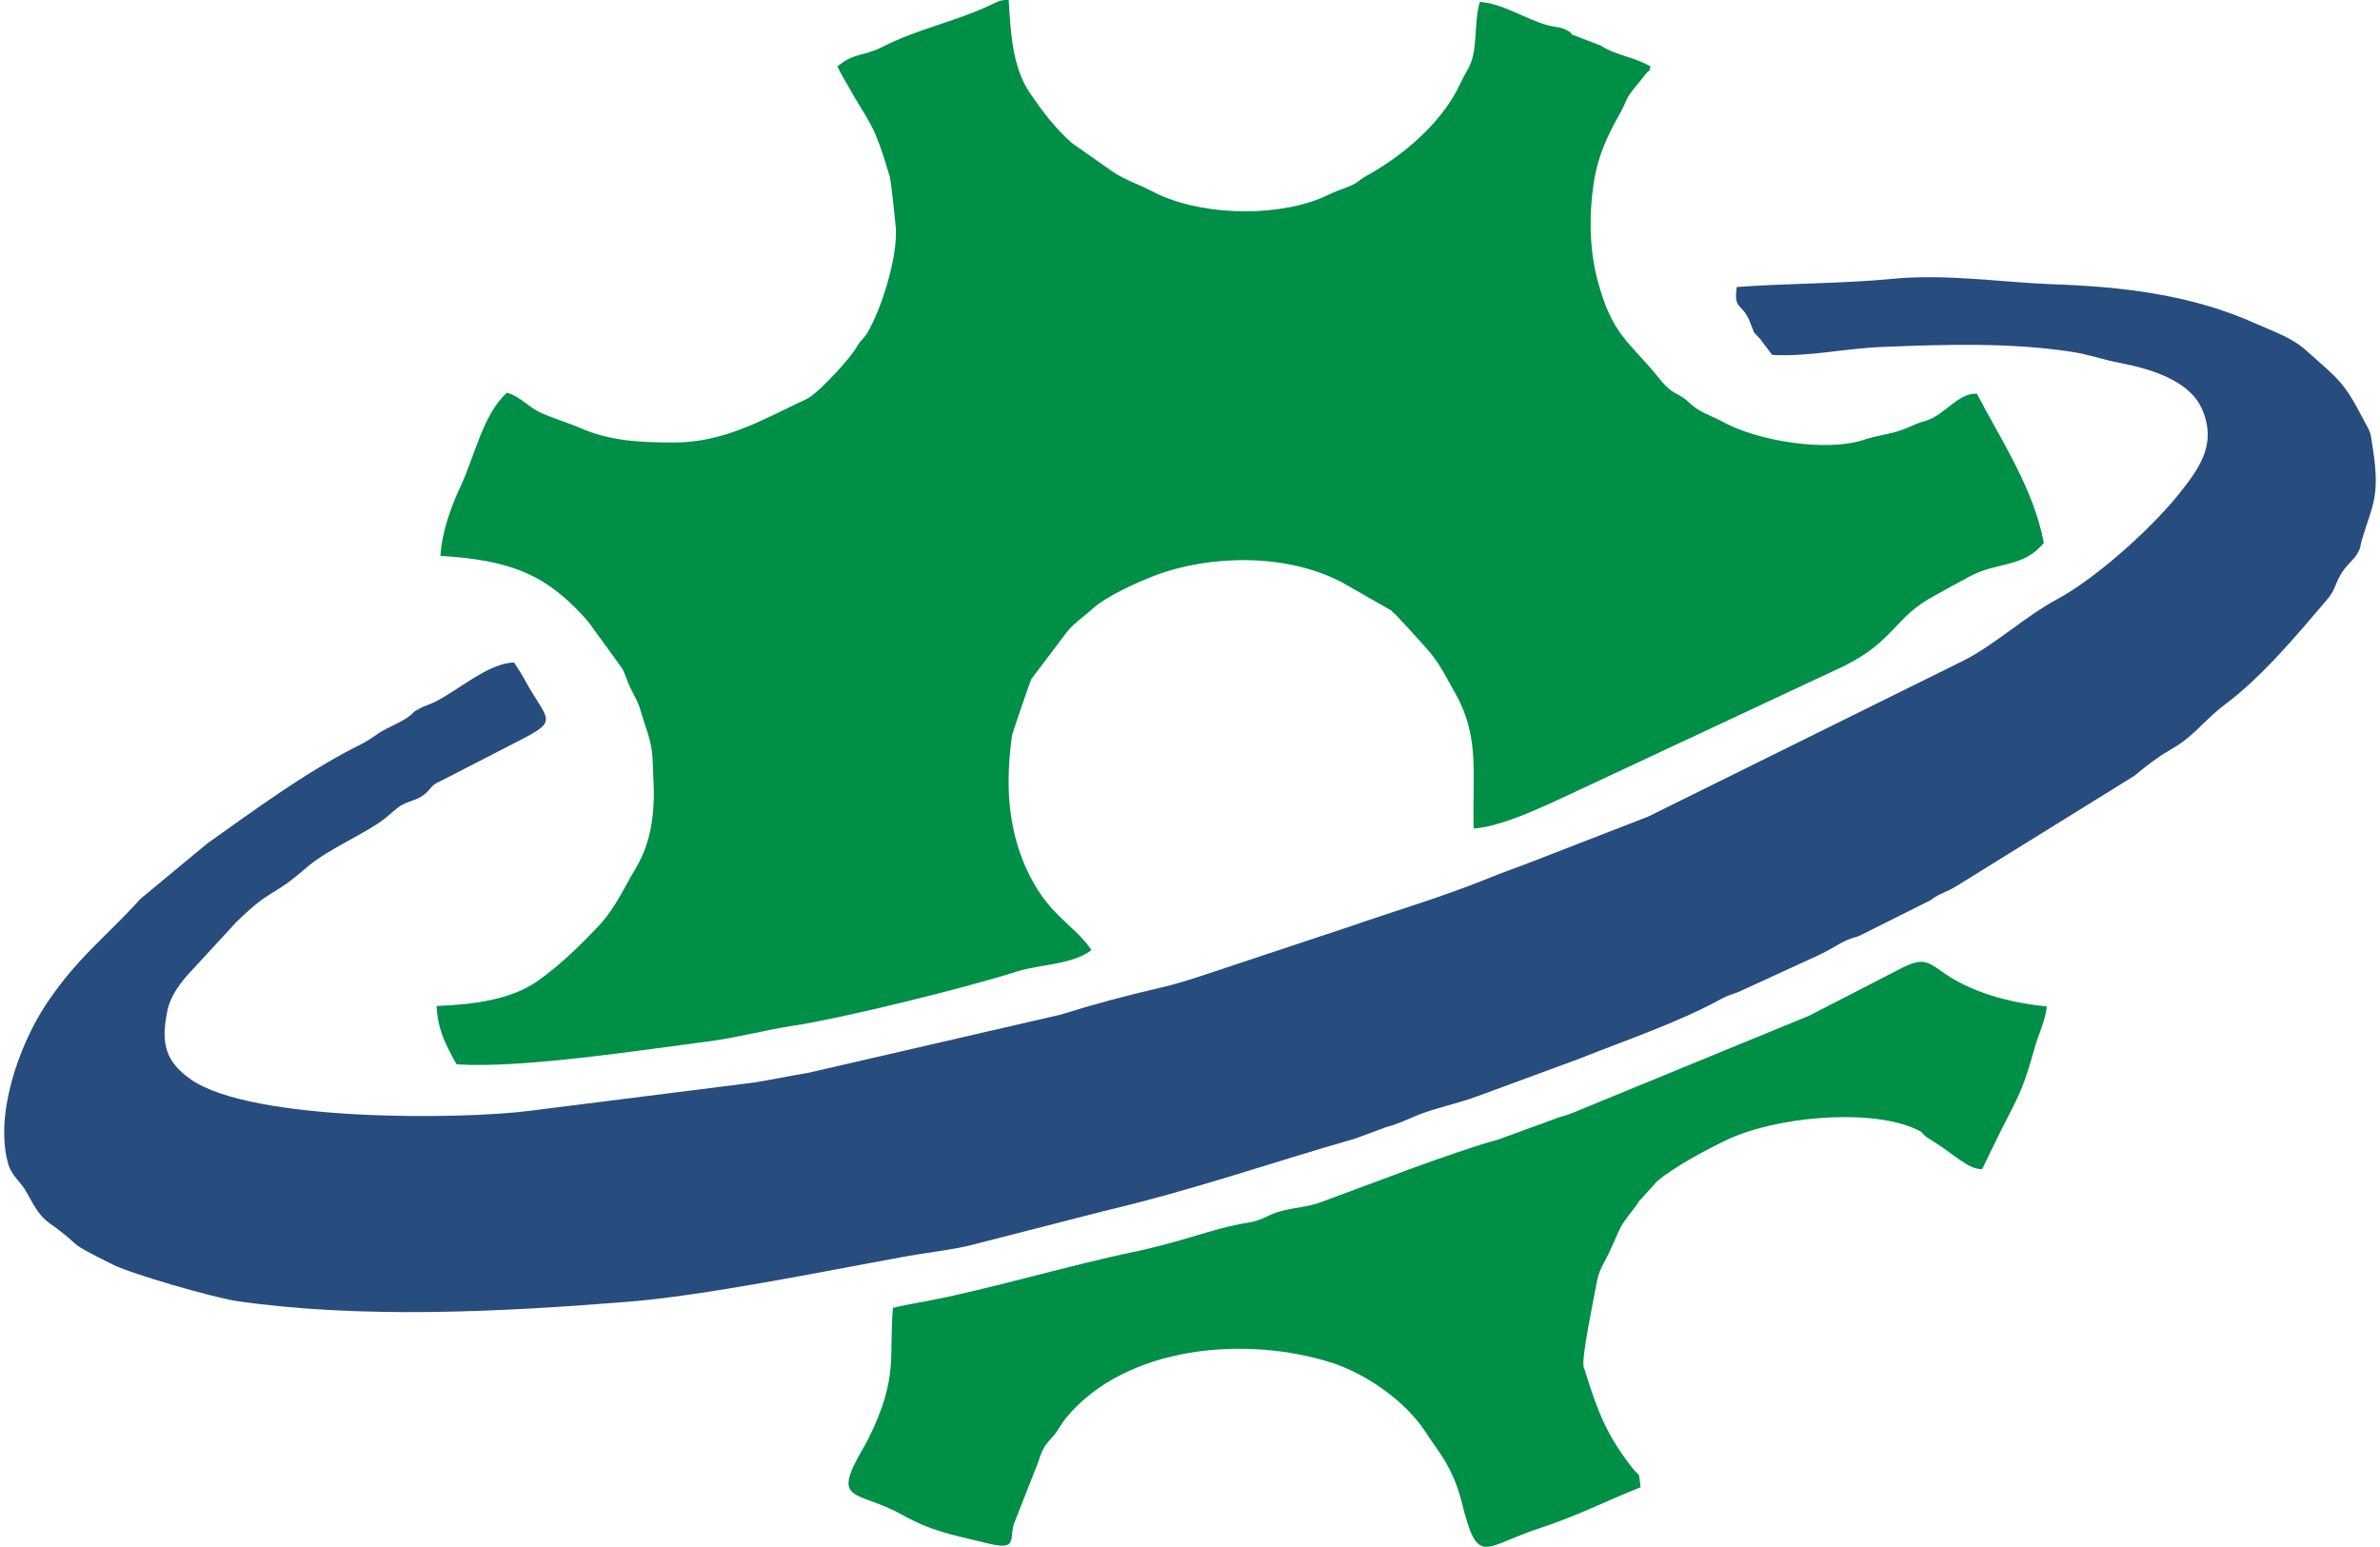
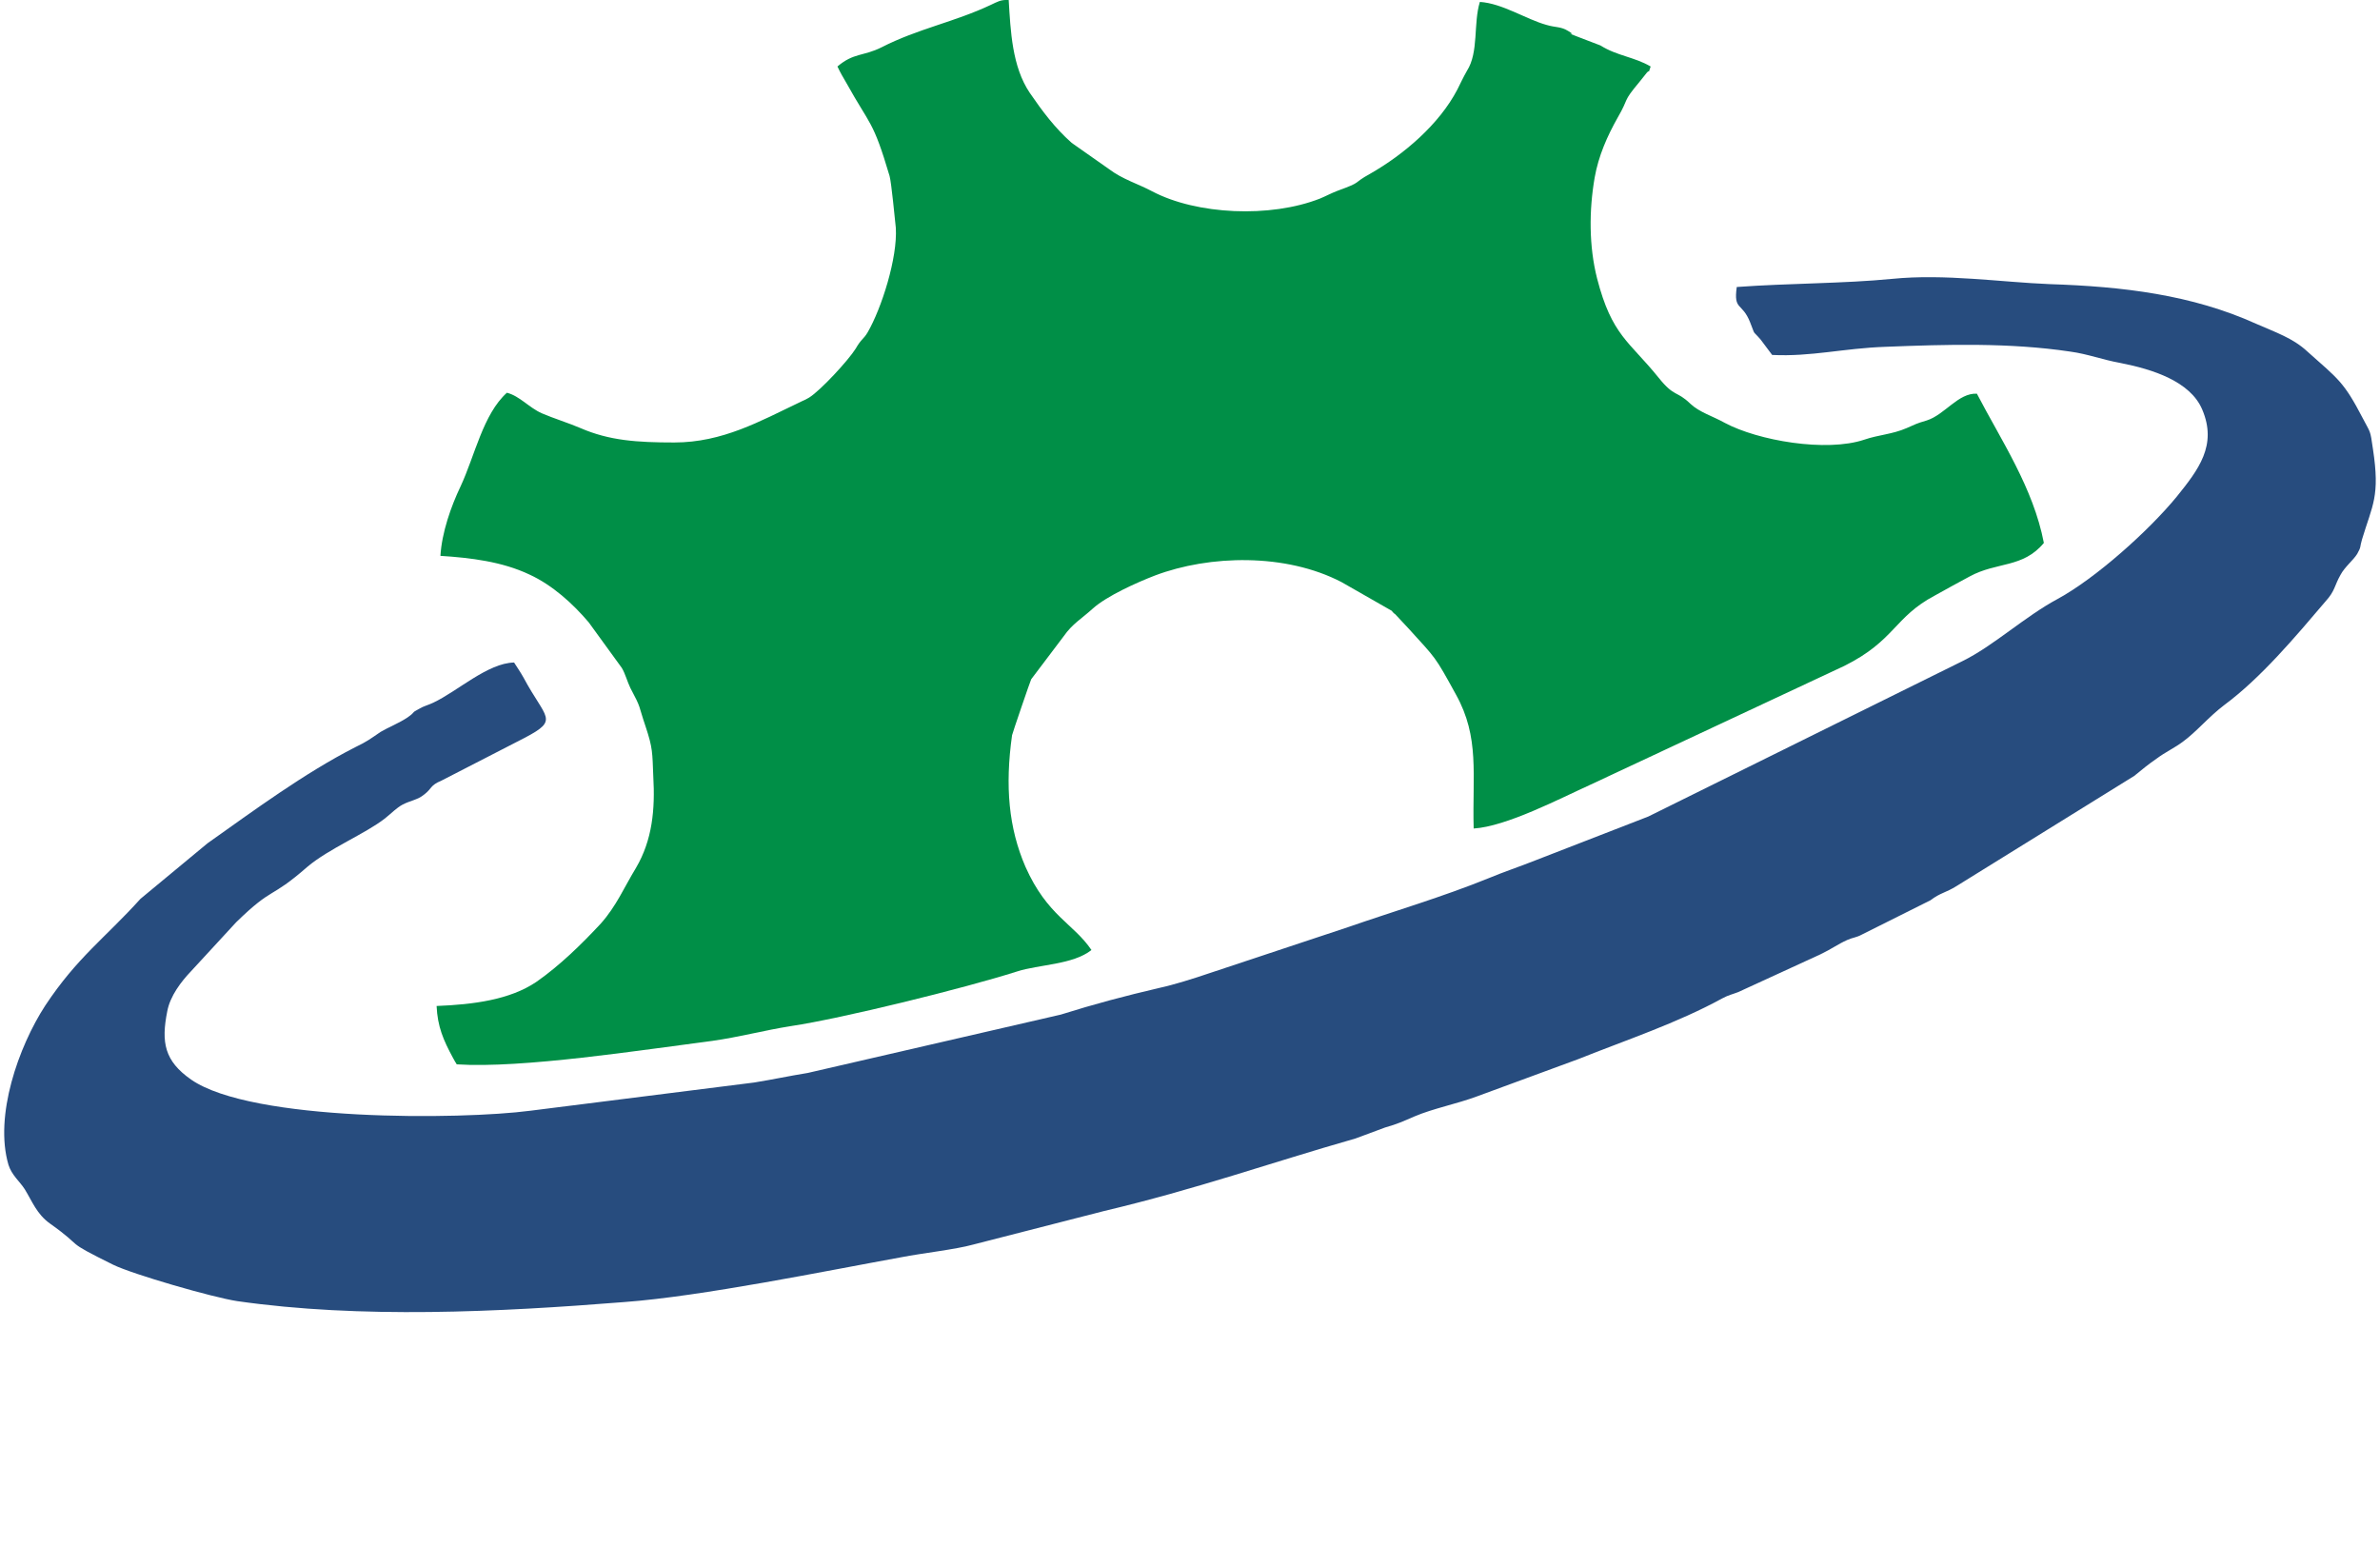
<svg xmlns="http://www.w3.org/2000/svg" xml:space="preserve" width="100px" height="65px" version="1.1" style="shape-rendering:geometricPrecision; text-rendering:geometricPrecision; image-rendering:optimizeQuality; fill-rule:evenodd; clip-rule:evenodd" viewBox="0 0 49.58 32.34">
  <defs>
    <style type="text/css"> .fil0 {fill:#008F47} .fil1 {fill:#274C7E} </style>
  </defs>
  <g id="Livello_x0020_1">
    <path class="fil0" d="M17.42 1.39c0.06,0.13 0.12,0.23 0.19,0.35 0.5,0.9 0.55,0.76 0.9,1.94 0.04,0.15 0.11,0.9 0.13,1.08 0.04,0.63 -0.3,1.69 -0.59,2.19 -0.09,0.15 -0.13,0.13 -0.25,0.34 -0.15,0.24 -0.73,0.87 -0.97,1.02 -0.14,0.08 -0.06,0.03 -0.22,0.11 -0.8,0.38 -1.59,0.83 -2.6,0.83 -0.78,0 -1.36,-0.04 -1.96,-0.3 -0.23,-0.1 -0.58,-0.21 -0.81,-0.31 -0.27,-0.12 -0.46,-0.36 -0.73,-0.43 -0.5,0.45 -0.67,1.32 -0.97,1.96 -0.2,0.42 -0.39,0.96 -0.42,1.45 0.63,0.04 1.29,0.12 1.86,0.39 0.48,0.22 0.91,0.61 1.24,1l0.69 0.95c0.07,0.11 0.12,0.3 0.18,0.42 0.24,0.45 0.16,0.34 0.32,0.81 0.15,0.45 0.14,0.54 0.16,1.04 0.04,0.69 -0.02,1.33 -0.36,1.91 -0.25,0.41 -0.41,0.8 -0.74,1.17 -0.4,0.43 -0.86,0.88 -1.35,1.22 -0.55,0.37 -1.31,0.47 -2.08,0.5 0.02,0.43 0.14,0.71 0.34,1.08l0.05 0.09c0.01,0.01 0.02,0.03 0.03,0.05 1.37,0.09 3.86,-0.3 5.34,-0.49 0.57,-0.08 1.08,-0.22 1.65,-0.31 1.07,-0.16 3.62,-0.79 4.72,-1.14 0.46,-0.15 1.17,-0.14 1.56,-0.45 -0.38,-0.56 -0.92,-0.71 -1.38,-1.74 -0.35,-0.81 -0.43,-1.68 -0.28,-2.75 0,-0.02 0.39,-1.16 0.4,-1.17l0.68 -0.9c0.18,-0.26 0.38,-0.37 0.61,-0.58 0.29,-0.26 0.91,-0.54 1.3,-0.69 1.14,-0.43 2.73,-0.47 3.9,0.14l1.05 0.6c0.01,0.02 0.05,0.06 0.07,0.07l0.28 0.3c0.58,0.64 0.54,0.56 0.99,1.38 0.5,0.9 0.34,1.67 0.37,2.8 0.68,-0.04 1.81,-0.63 2.45,-0.92l5.3 -2.48c1.06,-0.53 1.04,-1.02 1.89,-1.47 0.25,-0.14 0.47,-0.26 0.73,-0.4 0.57,-0.31 1.11,-0.17 1.55,-0.7 -0.22,-1.15 -0.89,-2.14 -1.4,-3.12 -0.39,-0.02 -0.67,0.44 -1.05,0.56 -0.24,0.07 -0.23,0.08 -0.42,0.16 -0.3,0.13 -0.59,0.14 -0.88,0.24 -0.8,0.27 -2.23,0.02 -2.92,-0.35 -0.25,-0.14 -0.53,-0.22 -0.72,-0.4 -0.29,-0.28 -0.33,-0.13 -0.66,-0.54 -0.62,-0.77 -0.98,-0.88 -1.29,-2.08 -0.17,-0.67 -0.17,-1.42 -0.05,-2.11 0.08,-0.45 0.26,-0.86 0.48,-1.25 0.25,-0.43 0.09,-0.31 0.45,-0.74 0.03,-0.04 0.08,-0.1 0.12,-0.15 0.14,-0.19 0.04,0.05 0.12,-0.18 -0.34,-0.2 -0.7,-0.22 -1.05,-0.44l-0.47 -0.18c-0.36,-0.14 0.02,0.01 -0.2,-0.12 -0.16,-0.1 -0.26,-0.07 -0.46,-0.13 -0.43,-0.12 -0.92,-0.45 -1.39,-0.48 -0.14,0.45 -0.02,1.05 -0.27,1.44 -0.08,0.14 -0.14,0.27 -0.2,0.39 -0.38,0.73 -1.12,1.36 -1.82,1.76 -0.4,0.22 -0.14,0.16 -0.69,0.36 -0.13,0.05 -0.24,0.11 -0.36,0.16 -1.04,0.41 -2.58,0.34 -3.51,-0.15 -0.3,-0.16 -0.62,-0.25 -0.91,-0.47l-0.74 -0.52c-0.01,-0.01 -0.03,-0.02 -0.04,-0.03 -0.34,-0.3 -0.61,-0.66 -0.87,-1.04 -0.37,-0.55 -0.4,-1.29 -0.44,-1.94 -0.17,-0.01 -0.24,0.04 -0.37,0.1 -0.76,0.36 -1.53,0.5 -2.29,0.89 -0.38,0.19 -0.58,0.11 -0.92,0.4z" />
    <path class="fil1" d="M36.22 6c-0.07,0.5 0.11,0.31 0.28,0.74 0.12,0.3 0.03,0.14 0.22,0.36l0.24 0.32c0.82,0.04 1.49,-0.14 2.37,-0.17 1.27,-0.05 2.59,-0.09 3.86,0.1 0.37,0.05 0.67,0.17 1.06,0.24 0.66,0.13 1.45,0.38 1.7,0.97 0.32,0.75 -0.08,1.26 -0.53,1.82 -0.59,0.72 -1.7,1.71 -2.49,2.14 -0.69,0.37 -1.34,0.98 -1.99,1.3l-6.57 3.25 -2.37 0.92c-0.3,0.12 -0.66,0.24 -0.97,0.37 -0.96,0.39 -1.98,0.69 -2.93,1.02l-2.92 0.97c-0.29,0.1 -0.74,0.24 -1.02,0.3 -0.73,0.17 -1.37,0.34 -2.07,0.56l-5.29 1.22c-0.43,0.07 -0.69,0.13 -1.12,0.2l-4.68 0.59c-1.45,0.19 -5.82,0.23 -7.09,-0.65 -0.56,-0.39 -0.63,-0.78 -0.5,-1.43 0.06,-0.32 0.29,-0.62 0.5,-0.84l0.94 -1.02c0.79,-0.77 0.69,-0.46 1.49,-1.16 0.45,-0.38 1.21,-0.69 1.62,-1.01 0.15,-0.12 0.24,-0.22 0.37,-0.29 0.15,-0.08 0.32,-0.1 0.45,-0.21 0.17,-0.13 0.12,-0.19 0.36,-0.29l1.75 -0.9c0.72,-0.38 0.43,-0.39 -0.03,-1.25 -0.06,-0.11 -0.15,-0.24 -0.2,-0.32 -0.55,0.01 -1.18,0.6 -1.69,0.84 -0.08,0.04 -0.22,0.08 -0.28,0.12 -0.21,0.11 -0.06,0.05 -0.26,0.19 -0.18,0.12 -0.39,0.2 -0.56,0.3 -0.22,0.15 -0.28,0.2 -0.53,0.32 -1.06,0.54 -2.13,1.33 -3.09,2.01l-1.4 1.16c-0.75,0.83 -1.32,1.22 -1.99,2.23 -0.56,0.86 -1.07,2.31 -0.77,3.33 0.07,0.22 0.23,0.34 0.34,0.51 0.16,0.26 0.25,0.52 0.53,0.72 0.76,0.54 0.23,0.32 1.32,0.86 0.41,0.2 2.07,0.68 2.59,0.76 2.58,0.37 5.46,0.23 8.09,0.02 1.63,-0.12 4.21,-0.65 5.81,-0.94 0.41,-0.08 1.12,-0.16 1.48,-0.26l2.73 -0.7c1.98,-0.47 3.45,-1 5.27,-1.52l0.62 -0.23c0.25,-0.07 0.38,-0.13 0.61,-0.23 0.4,-0.17 0.88,-0.26 1.31,-0.42l2.12 -0.78c1,-0.4 2.06,-0.75 3.01,-1.27 0.13,-0.07 0.2,-0.08 0.33,-0.13l1.72 -0.79c0.23,-0.11 0.36,-0.21 0.56,-0.3 0.11,-0.05 0.19,-0.05 0.3,-0.11l1.44 -0.72c0.21,-0.16 0.31,-0.15 0.55,-0.3l3.71 -2.3c0.16,-0.13 0.29,-0.24 0.48,-0.37 0.16,-0.12 0.37,-0.22 0.53,-0.34 0.29,-0.21 0.54,-0.52 0.87,-0.77 0.77,-0.57 1.49,-1.43 2.12,-2.17 0.2,-0.22 0.18,-0.32 0.31,-0.55 0.09,-0.17 0.27,-0.31 0.35,-0.44 0.09,-0.16 0.05,-0.13 0.1,-0.3 0.22,-0.73 0.38,-0.9 0.23,-1.89 -0.06,-0.42 -0.05,-0.33 -0.21,-0.64 -0.4,-0.77 -0.51,-0.82 -1.16,-1.4 -0.3,-0.28 -0.66,-0.4 -1.07,-0.58 -1.35,-0.61 -2.79,-0.78 -4.32,-0.83 -1.01,-0.04 -2.19,-0.22 -3.29,-0.11 -1.02,0.1 -2.15,0.09 -3.25,0.17z" />
-     <path class="fil0" d="M18.58 27.34c-0.09,1.04 0.12,1.44 -0.5,2.71l-0.09 0.17c-0.73,1.23 -0.19,0.91 0.77,1.44 0.64,0.36 1.06,0.42 1.74,0.59 0.67,0.17 0.52,-0.02 0.6,-0.37l0.48 -1.22c0.06,-0.14 0.08,-0.26 0.15,-0.38 0.06,-0.12 0.17,-0.21 0.26,-0.33 0.07,-0.11 0.14,-0.22 0.21,-0.31 1.24,-1.5 3.75,-1.74 5.59,-1.14 0.76,0.26 1.53,0.83 1.92,1.43 0.28,0.43 0.57,0.73 0.76,1.47 0.34,1.37 0.44,0.94 1.62,0.55 0.77,-0.25 1.35,-0.55 2.12,-0.86 -0.05,-0.38 0,-0.18 -0.17,-0.4 -0.55,-0.7 -0.73,-1.2 -0.98,-1.99 0,-0.01 -0.01,-0.03 -0.01,-0.04l-0.03 -0.08c-0.05,-0.19 0.2,-1.37 0.25,-1.65 0.07,-0.44 0.16,-0.46 0.33,-0.85 0.25,-0.56 0.18,-0.43 0.52,-0.88 0.01,-0.01 0.04,-0.06 0.05,-0.08l0.38 -0.42c0.33,-0.29 1.06,-0.68 1.44,-0.86 1.01,-0.49 2.94,-0.67 3.92,-0.26 0.29,0.12 0.11,0.09 0.34,0.23 0.55,0.34 0.81,0.64 1.1,0.63l0.38 -0.78c0.36,-0.71 0.46,-0.84 0.7,-1.69 0.08,-0.32 0.25,-0.64 0.27,-0.93 -0.78,-0.08 -1.6,-0.29 -2.22,-0.75 -0.3,-0.22 -0.42,-0.24 -0.78,-0.07l-1.96 1.01 -4.99 2.05c-0.13,0.05 -0.25,0.07 -0.36,0.12l-1.15 0.42c-0.96,0.26 -2.75,0.96 -3.71,1.31 -0.26,0.1 -0.53,0.11 -0.81,0.18 -0.32,0.08 -0.39,0.2 -0.72,0.25 -0.75,0.12 -1.32,0.39 -2.43,0.62 -1.12,0.23 -3.05,0.78 -4.09,0.98 -0.27,0.06 -0.57,0.1 -0.9,0.18z" />
  </g>
</svg>